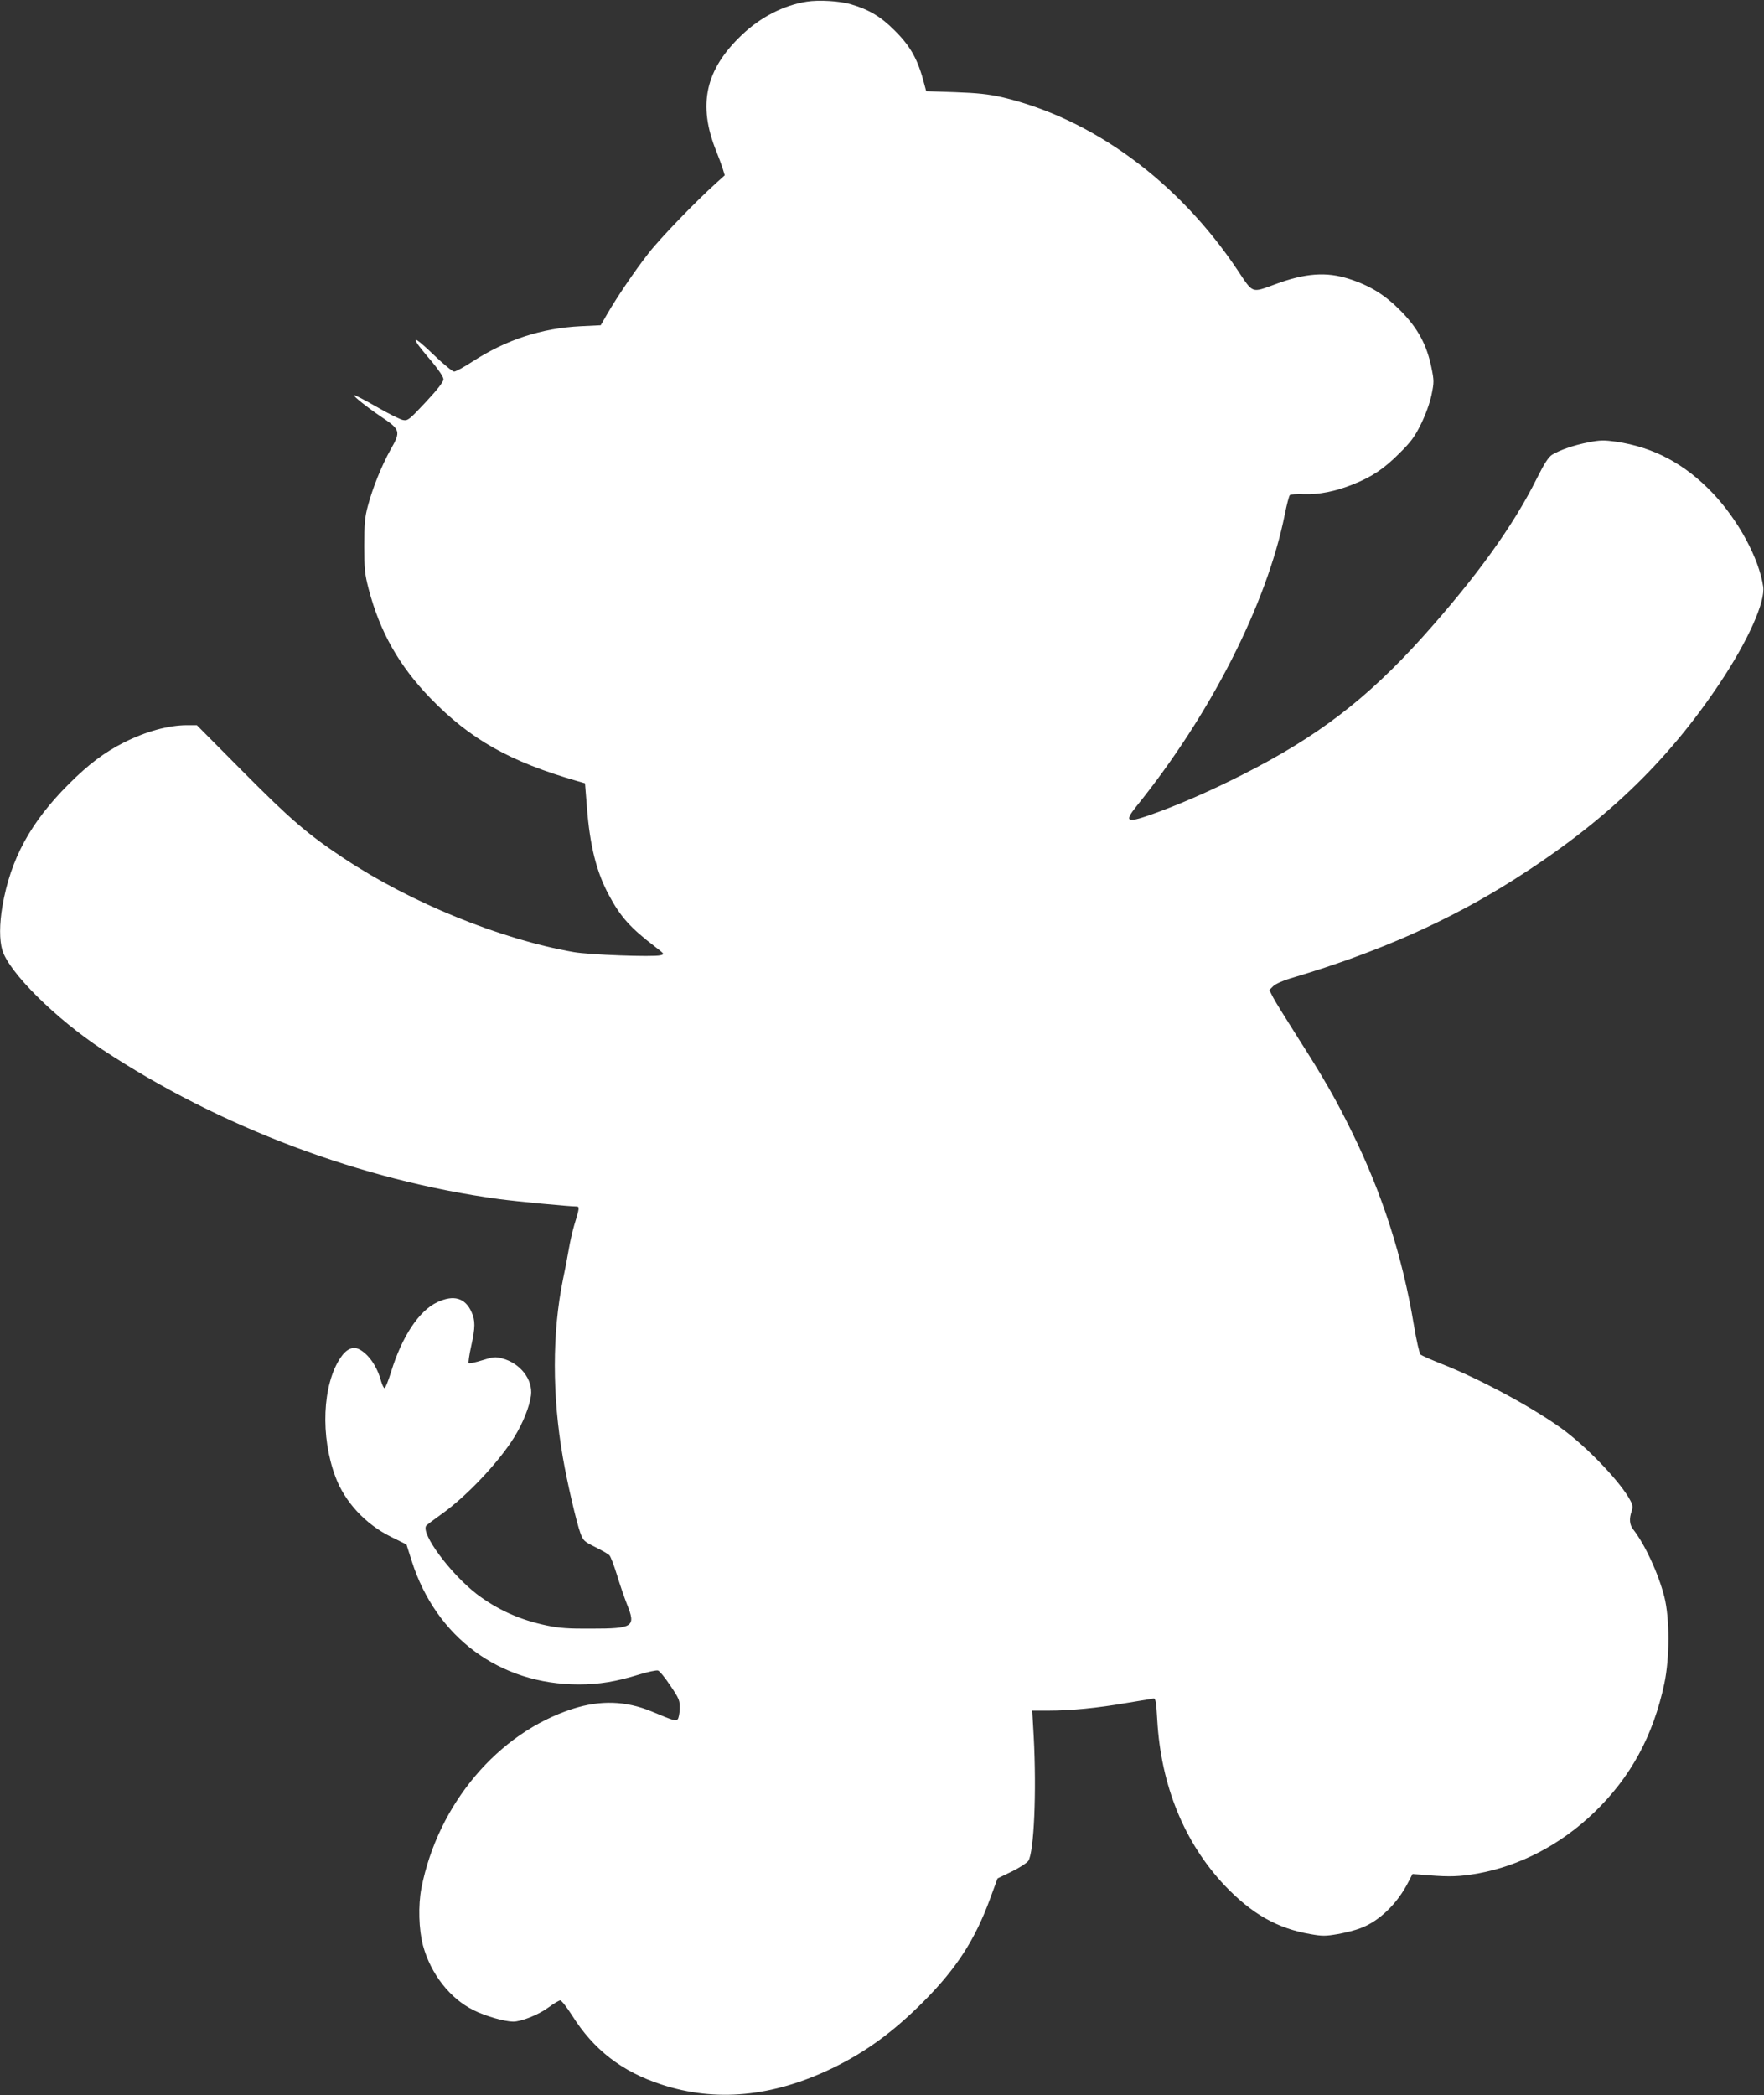
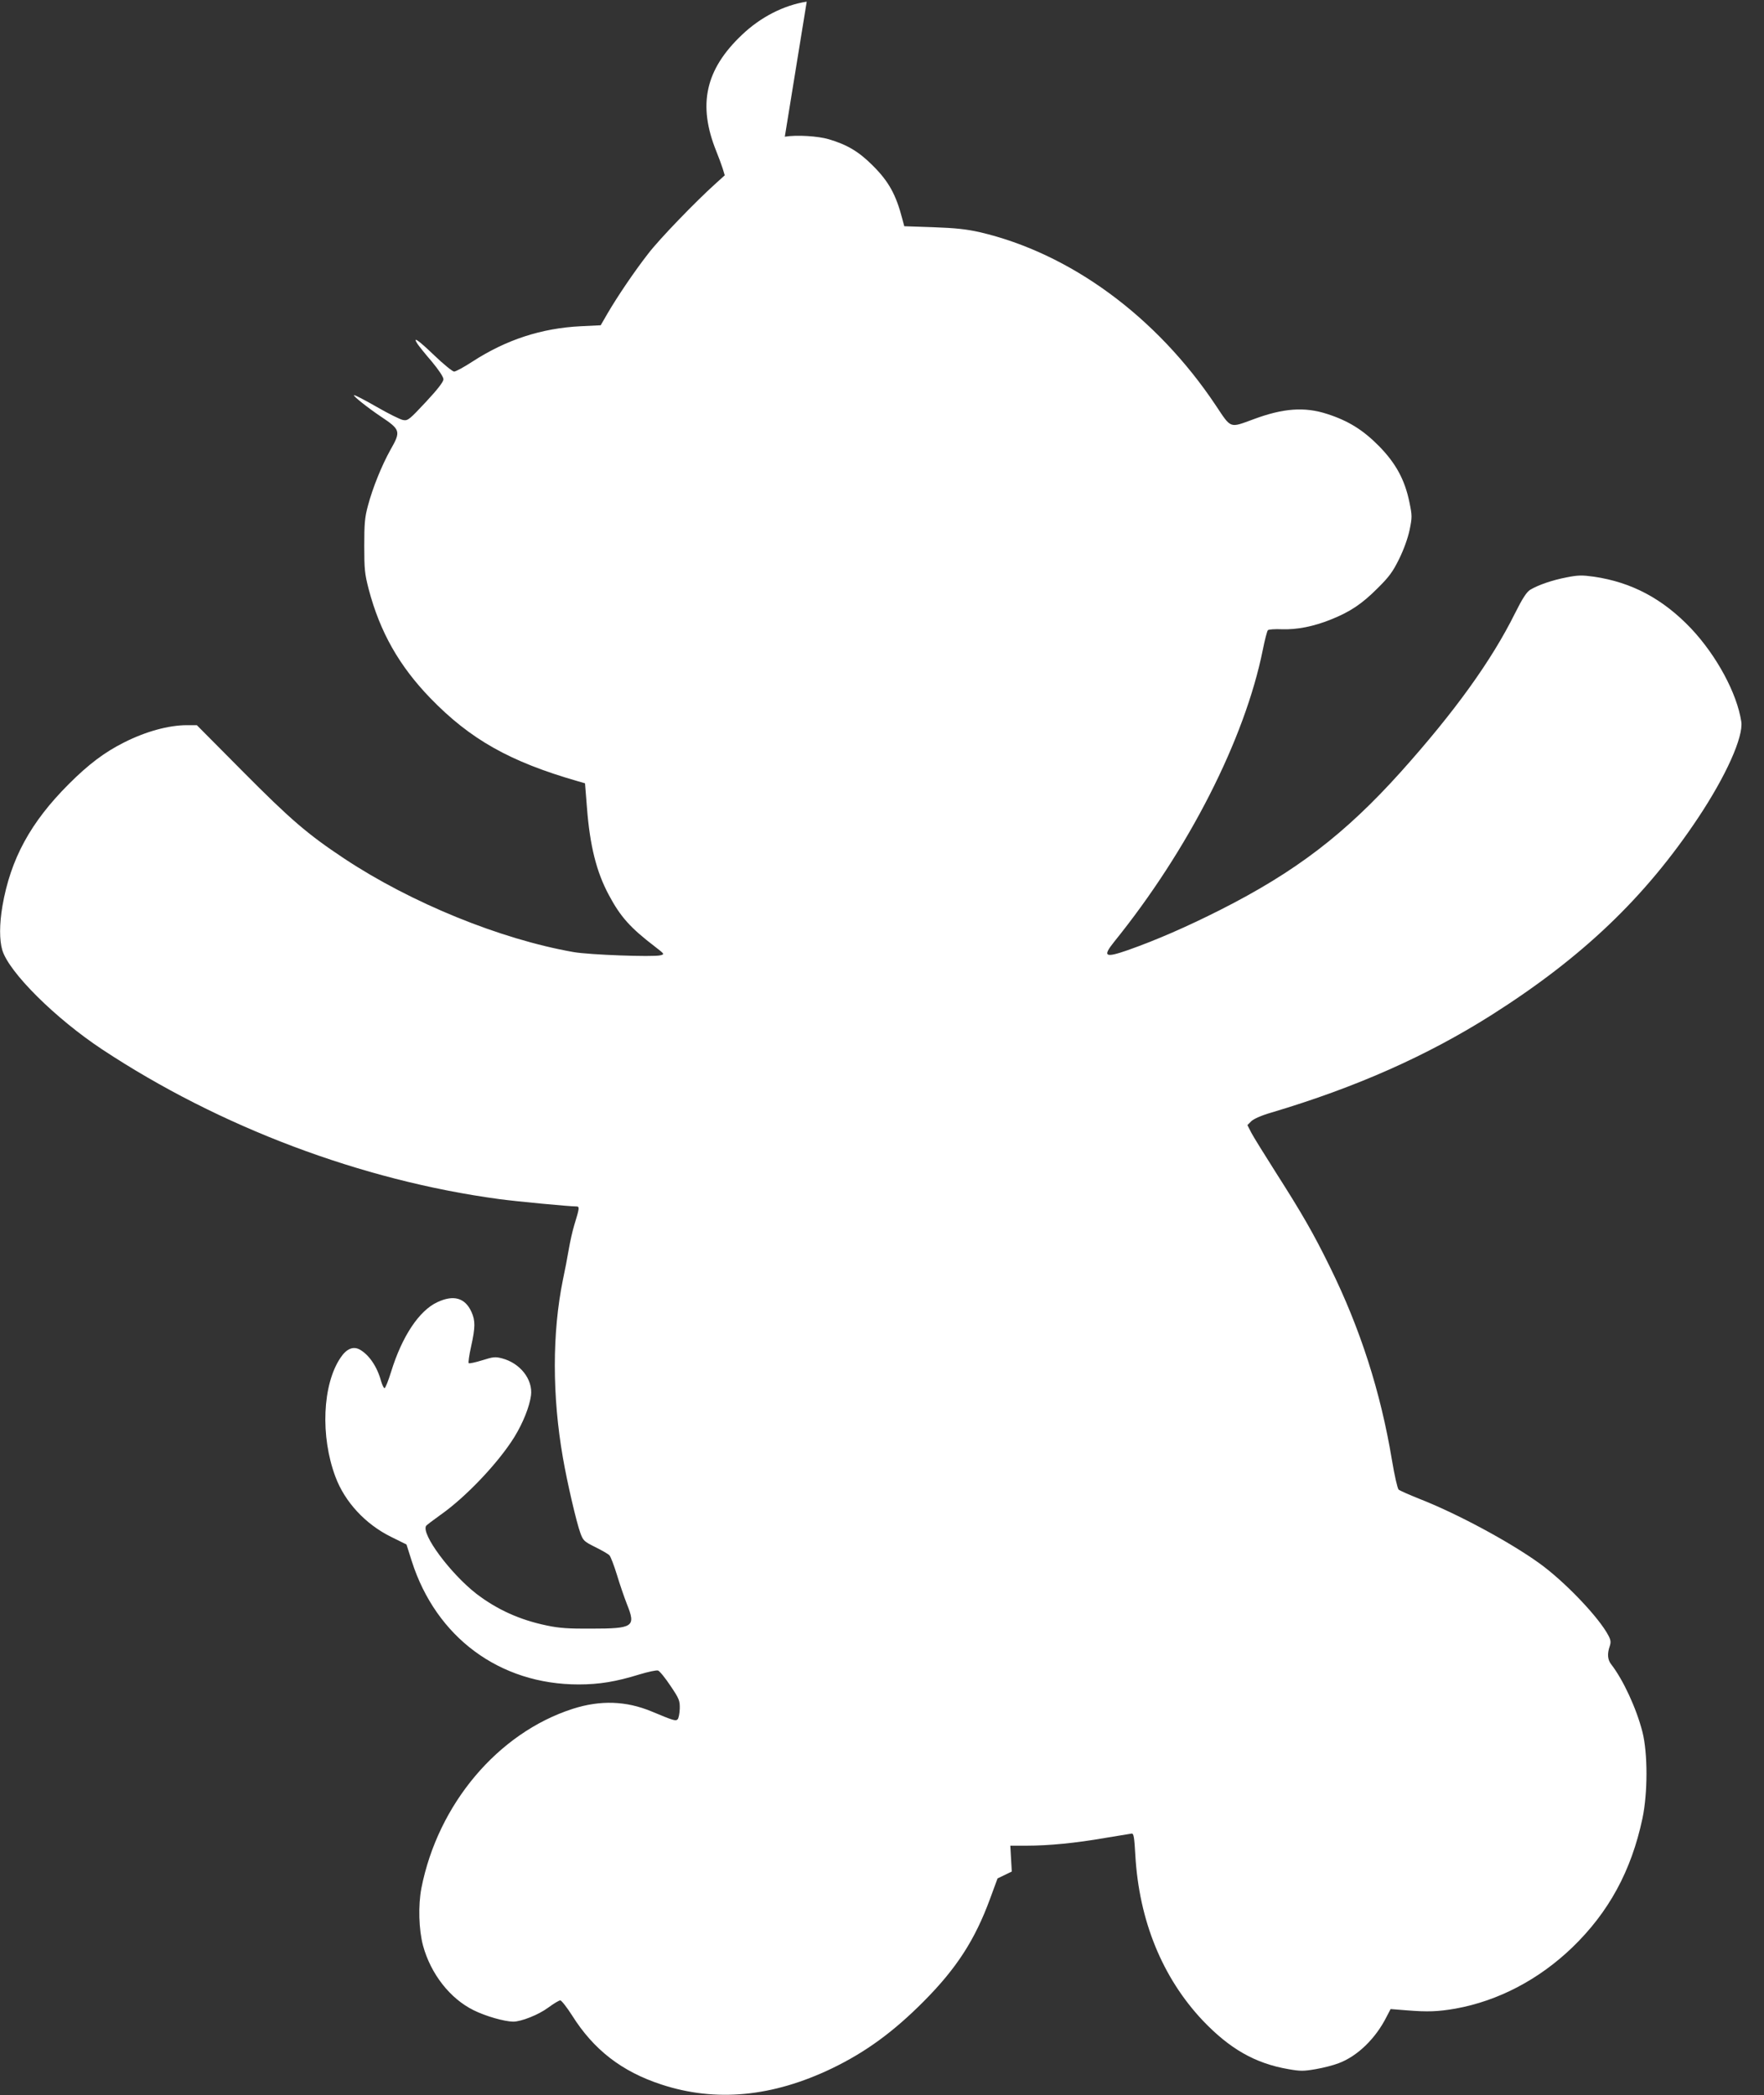
<svg xmlns="http://www.w3.org/2000/svg" version="1.0" width="1078pt" height="1280pt" viewBox="0 0 1078 1280" preserveAspectRatio="xMidYMid meet">
  <rect x="0" y="0" width="1078" height="1280" fill="#333333" stroke="none" />
  <g transform="translate(0,1280) scale(0.1,-0.1)" fill="#ffffff" stroke="none">
-     <path d="M4930 12790 c-141 -22 -283 -95 -396 -203 -224 -212 -271 -427 -157 -710 14 -34 31 -81 39 -105 l13 -43 -52 -47 c-124 -111 -349 -344 -416 -432 -85 -109 -189 -263 -249 -366 l-41 -71 -123 -6 c-239 -12 -454 -82 -661 -216 -52 -34 -102 -61 -112 -61 -9 0 -65 45 -122 100 -100 96 -134 118 -101 68 9 -13 47 -61 87 -107 43 -52 71 -94 71 -108 0 -15 -35 -61 -107 -138 -100 -107 -110 -116 -139 -111 -16 2 -90 39 -163 81 -73 42 -135 74 -138 71 -6 -5 82 -75 162 -129 123 -82 126 -91 61 -205 -53 -95 -109 -233 -138 -343 -19 -70 -22 -111 -22 -244 0 -143 3 -171 27 -264 69 -262 186 -468 376 -665 245 -253 487 -389 901 -508 l45 -13 12 -150 c18 -232 58 -392 134 -533 71 -133 131 -200 283 -316 58 -45 58 -45 31 -52 -45 -11 -434 3 -530 20 -446 78 -992 300 -1401 571 -225 149 -330 240 -620 532 l-281 283 -61 0 c-111 0 -250 -38 -383 -105 -120 -60 -218 -134 -339 -255 -234 -234 -355 -457 -405 -744 -19 -111 -19 -209 -1 -270 41 -136 325 -418 611 -607 718 -474 1583 -800 2425 -914 104 -14 429 -45 473 -45 20 0 18 -11 -14 -115 -10 -33 -25 -99 -33 -146 -8 -48 -24 -131 -36 -187 -66 -324 -66 -710 0 -1087 26 -151 83 -396 107 -461 17 -46 23 -51 91 -85 40 -20 79 -42 86 -50 8 -8 28 -61 46 -119 17 -57 45 -138 61 -179 56 -139 41 -150 -219 -150 -136 -1 -195 3 -270 19 -165 34 -304 97 -431 194 -159 124 -338 365 -307 415 4 5 43 35 88 67 153 107 353 317 451 475 53 86 93 186 102 255 12 97 -66 197 -177 226 -42 11 -55 9 -122 -12 -42 -13 -79 -21 -82 -17 -3 3 3 49 15 102 26 117 26 158 2 211 -39 86 -109 106 -209 59 -111 -52 -215 -208 -282 -425 -17 -55 -35 -100 -40 -100 -5 0 -14 19 -21 42 -24 90 -75 164 -133 195 -39 20 -79 3 -115 -51 -111 -164 -124 -481 -31 -728 57 -153 183 -289 339 -366 l95 -47 32 -101 c149 -467 538 -754 1020 -754 126 0 229 17 371 61 53 16 104 27 114 24 10 -3 44 -45 76 -93 54 -80 58 -91 57 -140 -1 -30 -7 -59 -13 -65 -12 -12 -25 -8 -159 48 -157 65 -313 70 -482 16 -457 -147 -824 -582 -925 -1096 -20 -105 -16 -252 10 -350 47 -173 165 -324 309 -395 74 -37 188 -69 242 -70 49 0 155 42 213 85 34 25 67 45 75 45 7 0 40 -42 72 -92 132 -210 304 -343 546 -422 332 -109 679 -76 1043 99 205 99 374 222 560 409 201 202 313 376 405 626 l46 125 87 42 c47 23 93 53 101 65 35 53 51 422 33 760 l-9 158 99 0 c136 0 301 16 478 47 83 14 157 26 165 27 12 1 16 -23 22 -132 23 -400 165 -748 412 -1010 165 -173 320 -262 523 -297 73 -13 93 -13 168 0 46 8 109 24 139 36 114 42 226 150 293 283 l25 48 101 -8 c126 -10 188 -8 297 11 259 47 507 176 712 373 223 215 361 468 429 788 33 156 33 399 0 529 -37 145 -118 319 -191 413 -22 28 -25 64 -9 110 8 24 7 37 -7 64 -57 111 -268 332 -424 444 -184 132 -504 304 -735 394 -60 24 -116 49 -124 55 -7 8 -25 85 -41 182 -69 415 -193 802 -379 1179 -98 200 -169 324 -330 576 -69 109 -137 218 -150 243 l-24 47 24 24 c15 14 61 35 124 53 517 154 949 346 1343 595 554 351 938 717 1262 1203 172 258 279 497 265 590 -26 172 -150 402 -306 568 -173 182 -363 283 -594 317 -72 10 -97 10 -167 -4 -89 -17 -175 -47 -223 -76 -22 -14 -47 -52 -93 -144 -144 -290 -369 -602 -698 -969 -340 -378 -641 -609 -1104 -843 -202 -102 -390 -184 -563 -245 -141 -49 -157 -40 -84 51 454 562 798 1237 908 1783 12 61 26 114 31 120 4 5 43 8 86 6 93 -3 193 17 298 59 118 47 190 95 285 190 71 70 94 101 133 180 29 59 53 126 64 177 16 78 16 88 -1 170 -28 137 -83 238 -186 343 -97 98 -186 154 -316 196 -138 45 -269 36 -453 -33 -145 -53 -133 -58 -228 85 -363 544 -890 930 -1444 1059 -81 18 -146 25 -283 30 l-177 6 -11 41 c-39 152 -84 233 -183 331 -84 84 -155 126 -266 159 -67 20 -197 28 -270 16z" />
+     <path d="M4930 12790 c-141 -22 -283 -95 -396 -203 -224 -212 -271 -427 -157 -710 14 -34 31 -81 39 -105 l13 -43 -52 -47 c-124 -111 -349 -344 -416 -432 -85 -109 -189 -263 -249 -366 l-41 -71 -123 -6 c-239 -12 -454 -82 -661 -216 -52 -34 -102 -61 -112 -61 -9 0 -65 45 -122 100 -100 96 -134 118 -101 68 9 -13 47 -61 87 -107 43 -52 71 -94 71 -108 0 -15 -35 -61 -107 -138 -100 -107 -110 -116 -139 -111 -16 2 -90 39 -163 81 -73 42 -135 74 -138 71 -6 -5 82 -75 162 -129 123 -82 126 -91 61 -205 -53 -95 -109 -233 -138 -343 -19 -70 -22 -111 -22 -244 0 -143 3 -171 27 -264 69 -262 186 -468 376 -665 245 -253 487 -389 901 -508 l45 -13 12 -150 c18 -232 58 -392 134 -533 71 -133 131 -200 283 -316 58 -45 58 -45 31 -52 -45 -11 -434 3 -530 20 -446 78 -992 300 -1401 571 -225 149 -330 240 -620 532 l-281 283 -61 0 c-111 0 -250 -38 -383 -105 -120 -60 -218 -134 -339 -255 -234 -234 -355 -457 -405 -744 -19 -111 -19 -209 -1 -270 41 -136 325 -418 611 -607 718 -474 1583 -800 2425 -914 104 -14 429 -45 473 -45 20 0 18 -11 -14 -115 -10 -33 -25 -99 -33 -146 -8 -48 -24 -131 -36 -187 -66 -324 -66 -710 0 -1087 26 -151 83 -396 107 -461 17 -46 23 -51 91 -85 40 -20 79 -42 86 -50 8 -8 28 -61 46 -119 17 -57 45 -138 61 -179 56 -139 41 -150 -219 -150 -136 -1 -195 3 -270 19 -165 34 -304 97 -431 194 -159 124 -338 365 -307 415 4 5 43 35 88 67 153 107 353 317 451 475 53 86 93 186 102 255 12 97 -66 197 -177 226 -42 11 -55 9 -122 -12 -42 -13 -79 -21 -82 -17 -3 3 3 49 15 102 26 117 26 158 2 211 -39 86 -109 106 -209 59 -111 -52 -215 -208 -282 -425 -17 -55 -35 -100 -40 -100 -5 0 -14 19 -21 42 -24 90 -75 164 -133 195 -39 20 -79 3 -115 -51 -111 -164 -124 -481 -31 -728 57 -153 183 -289 339 -366 l95 -47 32 -101 c149 -467 538 -754 1020 -754 126 0 229 17 371 61 53 16 104 27 114 24 10 -3 44 -45 76 -93 54 -80 58 -91 57 -140 -1 -30 -7 -59 -13 -65 -12 -12 -25 -8 -159 48 -157 65 -313 70 -482 16 -457 -147 -824 -582 -925 -1096 -20 -105 -16 -252 10 -350 47 -173 165 -324 309 -395 74 -37 188 -69 242 -70 49 0 155 42 213 85 34 25 67 45 75 45 7 0 40 -42 72 -92 132 -210 304 -343 546 -422 332 -109 679 -76 1043 99 205 99 374 222 560 409 201 202 313 376 405 626 l46 125 87 42 l-9 158 99 0 c136 0 301 16 478 47 83 14 157 26 165 27 12 1 16 -23 22 -132 23 -400 165 -748 412 -1010 165 -173 320 -262 523 -297 73 -13 93 -13 168 0 46 8 109 24 139 36 114 42 226 150 293 283 l25 48 101 -8 c126 -10 188 -8 297 11 259 47 507 176 712 373 223 215 361 468 429 788 33 156 33 399 0 529 -37 145 -118 319 -191 413 -22 28 -25 64 -9 110 8 24 7 37 -7 64 -57 111 -268 332 -424 444 -184 132 -504 304 -735 394 -60 24 -116 49 -124 55 -7 8 -25 85 -41 182 -69 415 -193 802 -379 1179 -98 200 -169 324 -330 576 -69 109 -137 218 -150 243 l-24 47 24 24 c15 14 61 35 124 53 517 154 949 346 1343 595 554 351 938 717 1262 1203 172 258 279 497 265 590 -26 172 -150 402 -306 568 -173 182 -363 283 -594 317 -72 10 -97 10 -167 -4 -89 -17 -175 -47 -223 -76 -22 -14 -47 -52 -93 -144 -144 -290 -369 -602 -698 -969 -340 -378 -641 -609 -1104 -843 -202 -102 -390 -184 -563 -245 -141 -49 -157 -40 -84 51 454 562 798 1237 908 1783 12 61 26 114 31 120 4 5 43 8 86 6 93 -3 193 17 298 59 118 47 190 95 285 190 71 70 94 101 133 180 29 59 53 126 64 177 16 78 16 88 -1 170 -28 137 -83 238 -186 343 -97 98 -186 154 -316 196 -138 45 -269 36 -453 -33 -145 -53 -133 -58 -228 85 -363 544 -890 930 -1444 1059 -81 18 -146 25 -283 30 l-177 6 -11 41 c-39 152 -84 233 -183 331 -84 84 -155 126 -266 159 -67 20 -197 28 -270 16z" />
  </g>
</svg>